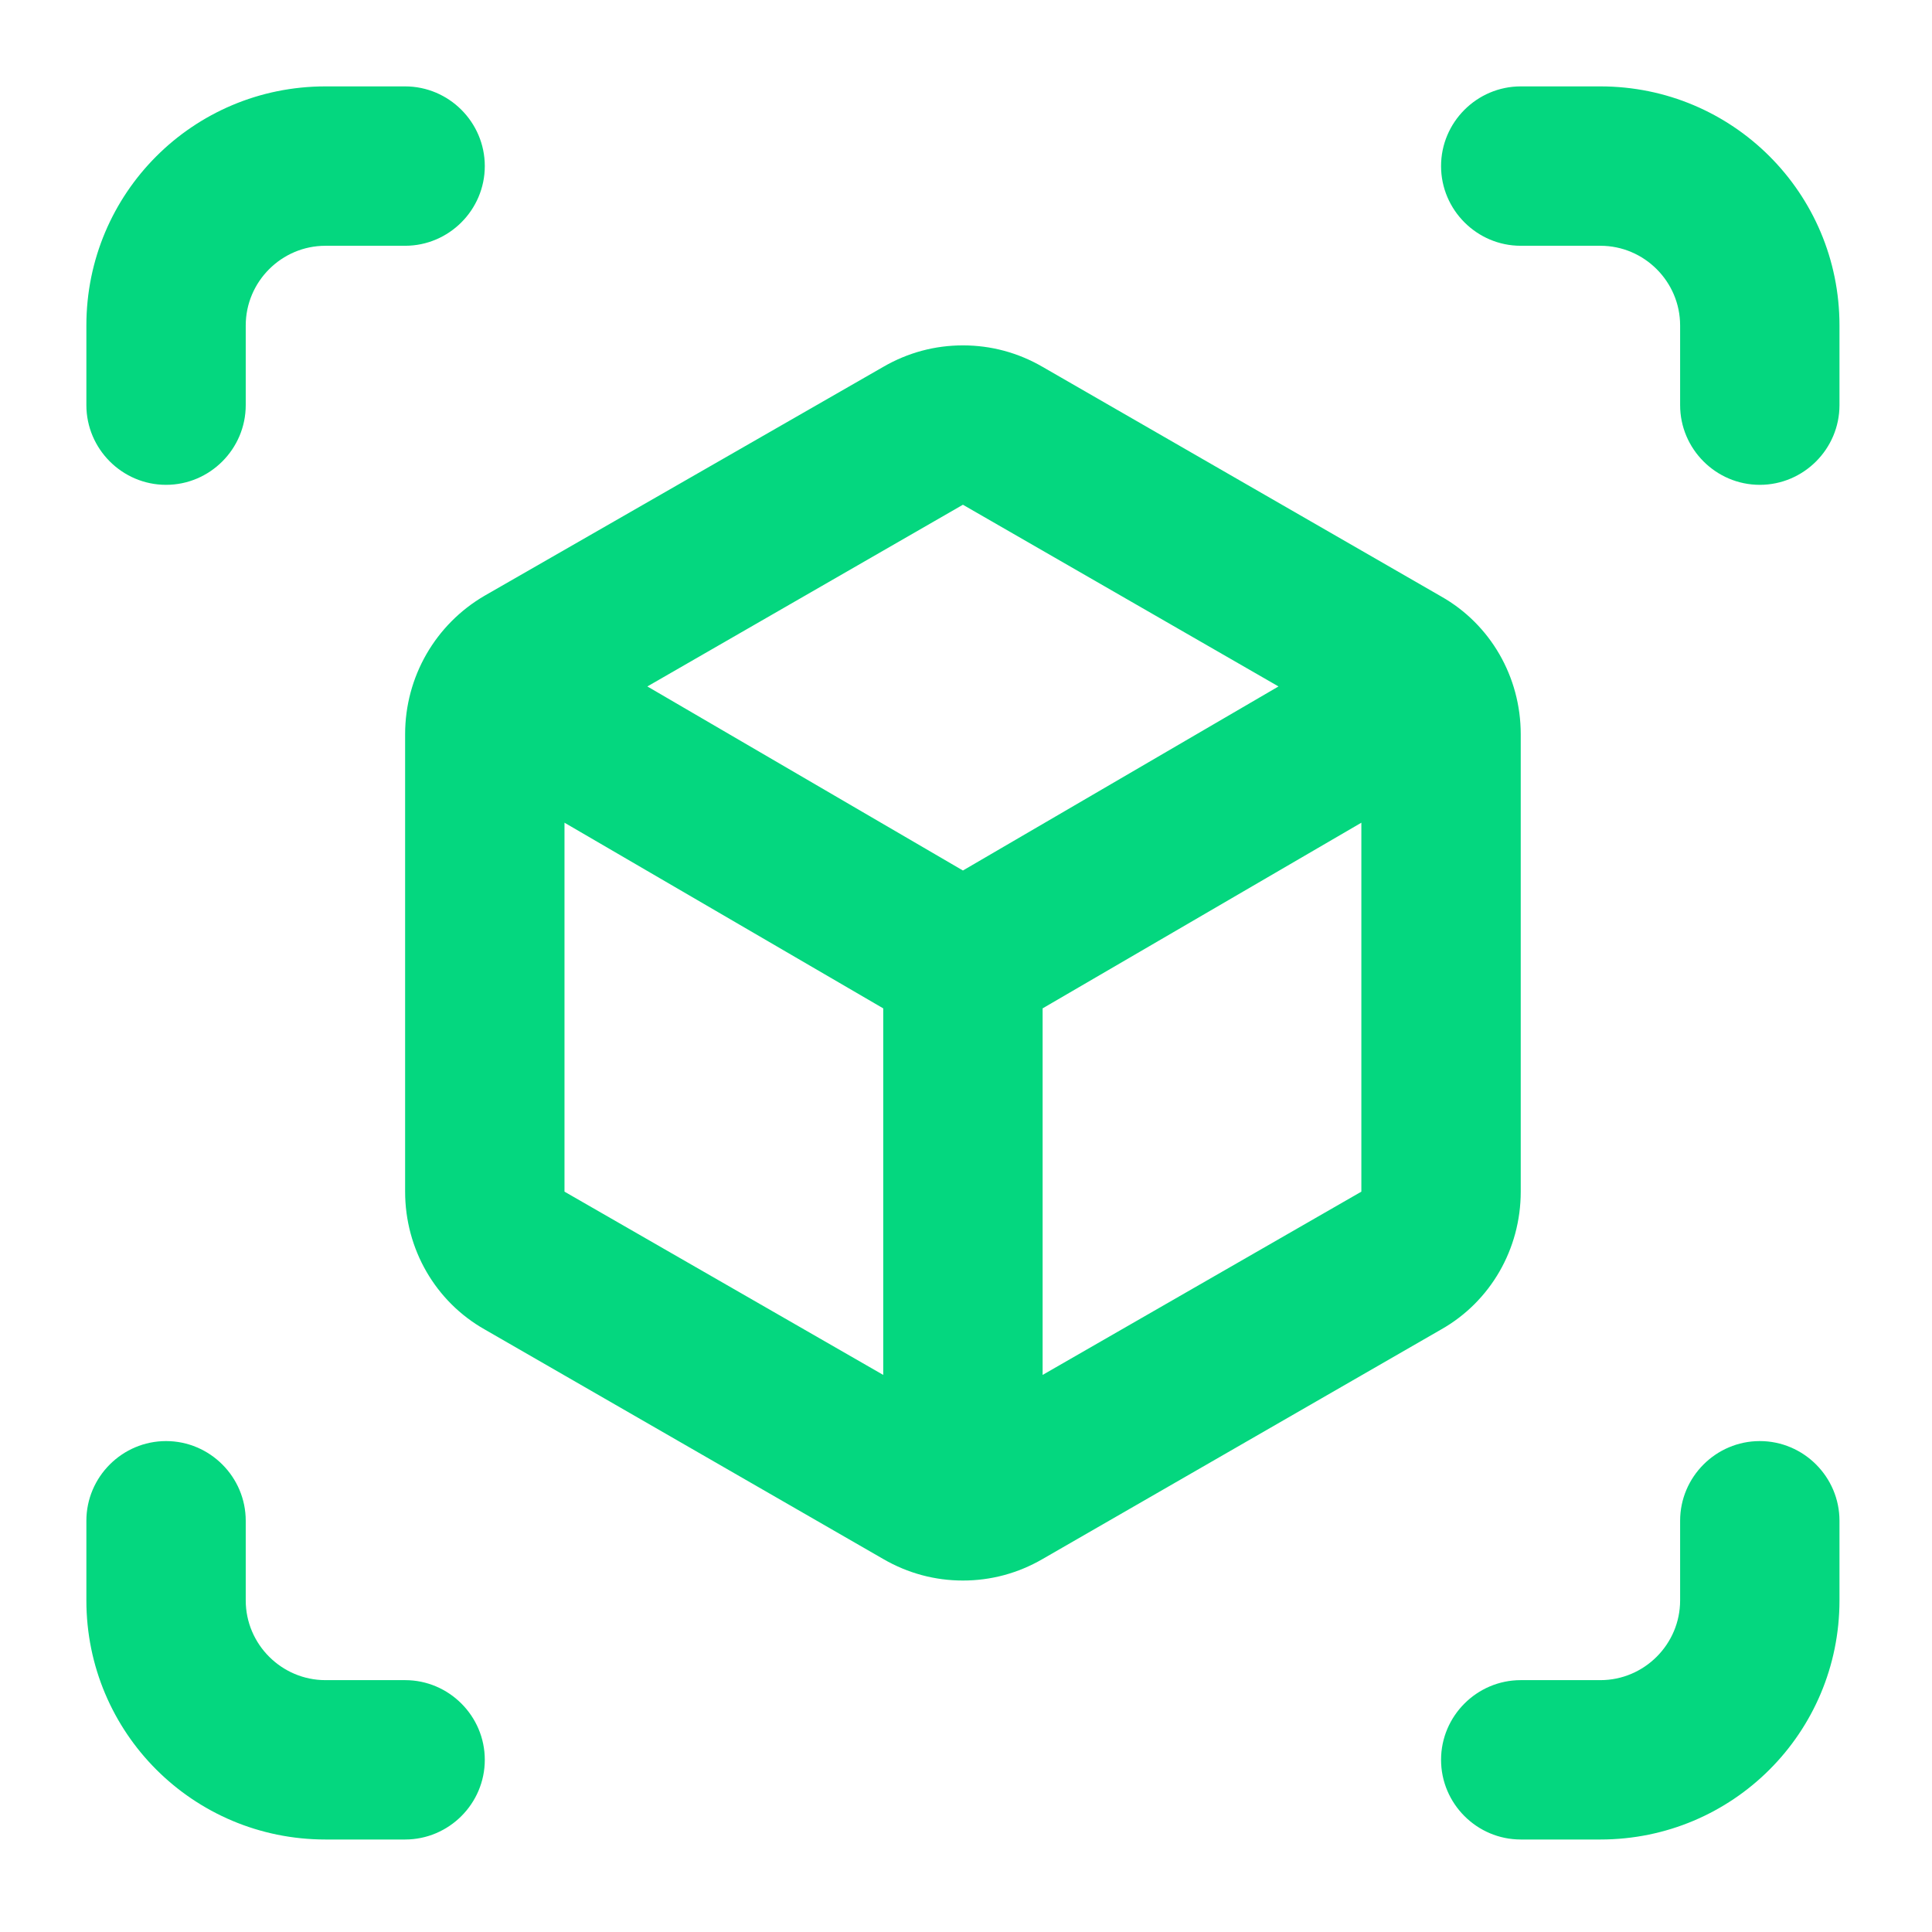
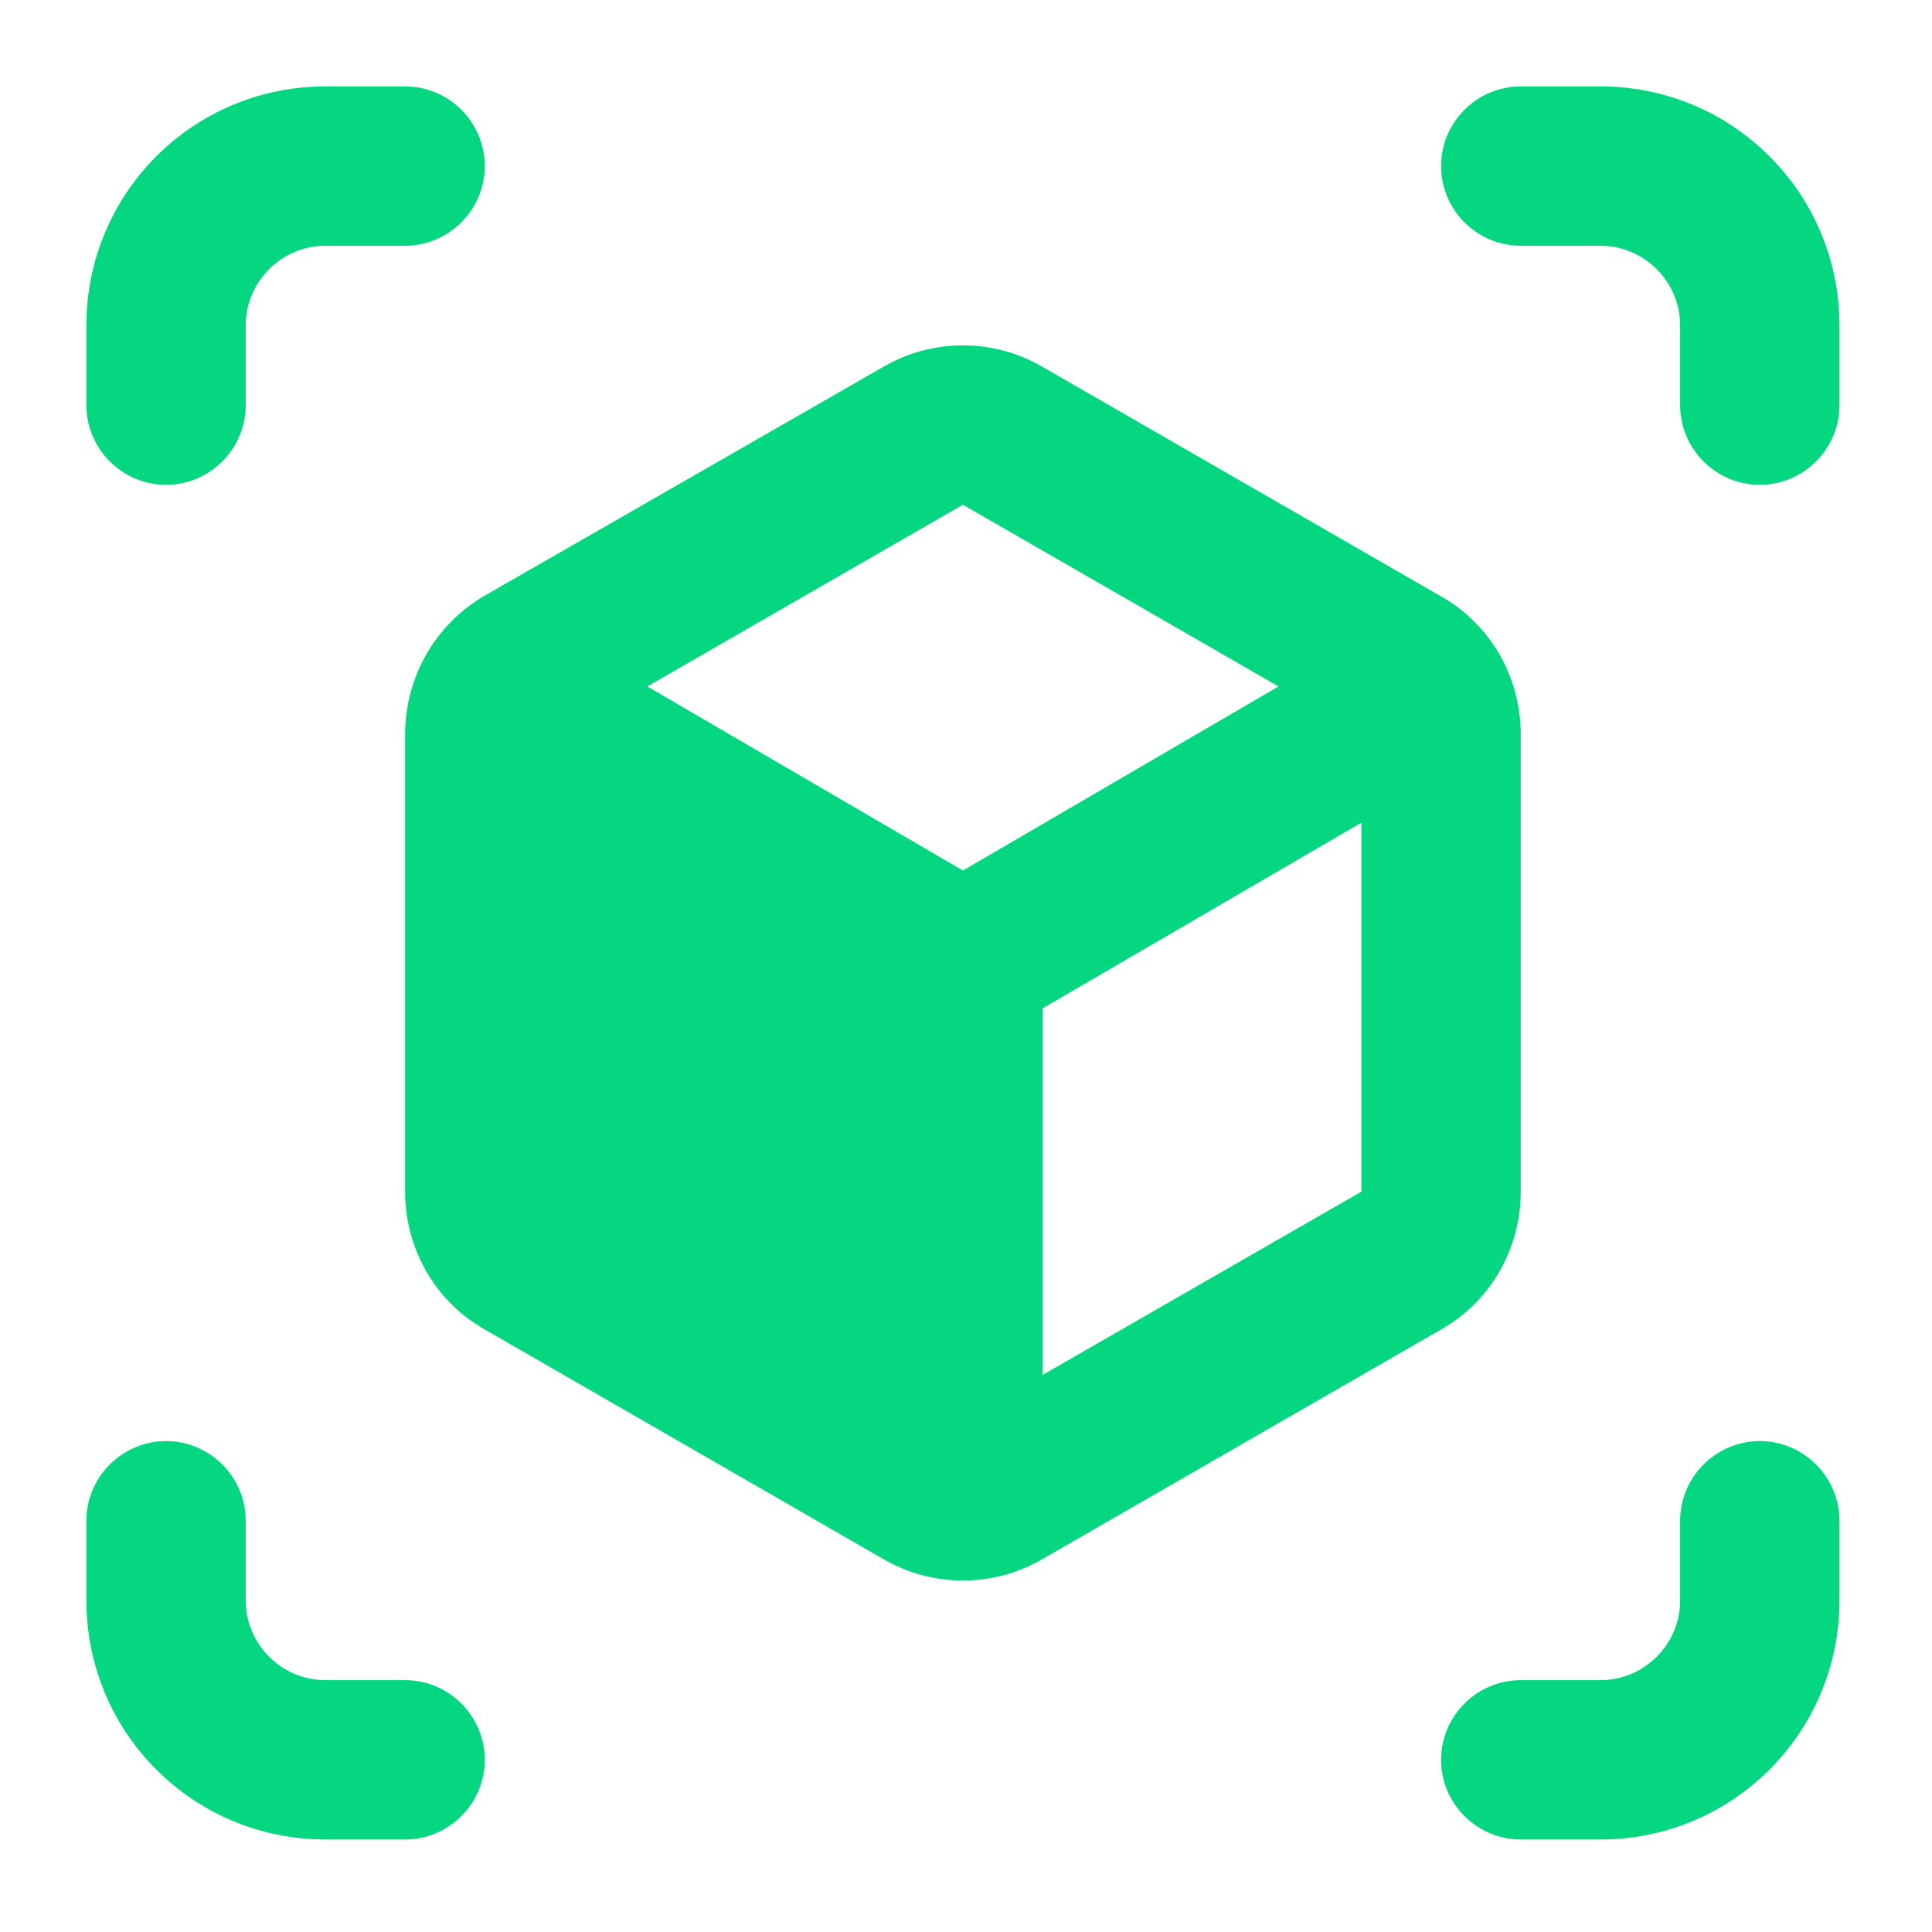
<svg xmlns="http://www.w3.org/2000/svg" width="99" height="99" viewBox="0 0 99 99" fill="none">
-   <path d="M8.509 24.844C10.755 24.844 12.592 23.006 12.592 20.76V16.677C12.592 14.431 14.43 12.594 16.676 12.594H20.759C23.005 12.594 24.842 10.756 24.842 8.51C24.842 6.264 23.005 4.427 20.759 4.427H16.676C9.897 4.427 4.426 9.899 4.426 16.677V20.76C4.426 23.006 6.263 24.844 8.509 24.844ZM20.759 86.094H16.676C14.43 86.094 12.592 84.256 12.592 82.01V77.927C12.592 75.681 10.755 73.844 8.509 73.844C6.263 73.844 4.426 75.681 4.426 77.927V82.01C4.426 88.789 9.897 94.26 16.676 94.26H20.759C23.005 94.26 24.842 92.423 24.842 90.177C24.842 87.931 23.005 86.094 20.759 86.094ZM82.009 4.427H77.926C75.68 4.427 73.843 6.264 73.843 8.51C73.843 10.756 75.68 12.594 77.926 12.594H82.009C84.255 12.594 86.093 14.431 86.093 16.677V20.76C86.093 23.006 87.93 24.844 90.176 24.844C92.422 24.844 94.259 23.006 94.259 20.76V16.677C94.259 9.899 88.787 4.427 82.009 4.427ZM90.176 73.844C87.93 73.844 86.093 75.681 86.093 77.927V82.01C86.093 84.256 84.255 86.094 82.009 86.094H77.926C75.68 86.094 73.843 87.931 73.843 90.177C73.843 92.423 75.68 94.26 77.926 94.26H82.009C88.787 94.26 94.259 88.789 94.259 82.01V77.927C94.259 75.681 92.422 73.844 90.176 73.844ZM77.926 61.063V37.624C77.926 34.684 76.374 31.989 73.843 30.56L53.426 18.8C52.16 18.065 50.772 17.698 49.342 17.698C47.913 17.698 46.525 18.065 45.259 18.8L24.842 30.52C22.311 31.989 20.759 34.684 20.759 37.624V61.063C20.759 64.003 22.311 66.698 24.842 68.127L45.259 79.887C46.525 80.622 47.913 80.99 49.342 80.99C50.772 80.99 52.16 80.622 53.426 79.887L73.843 68.127C76.374 66.698 77.926 64.003 77.926 61.063ZM45.259 70.454L28.926 61.063V42.157L45.259 51.671V70.454ZM49.342 44.607L33.172 35.175L49.342 25.864L65.513 35.175L49.342 44.607ZM69.759 61.063L53.426 70.454V51.671L69.759 42.157V61.063Z" fill="#04D77F" />
+   <path d="M8.509 24.844C10.755 24.844 12.592 23.006 12.592 20.76V16.677C12.592 14.431 14.43 12.594 16.676 12.594H20.759C23.005 12.594 24.842 10.756 24.842 8.51C24.842 6.264 23.005 4.427 20.759 4.427H16.676C9.897 4.427 4.426 9.899 4.426 16.677V20.76C4.426 23.006 6.263 24.844 8.509 24.844ZM20.759 86.094H16.676C14.43 86.094 12.592 84.256 12.592 82.01V77.927C12.592 75.681 10.755 73.844 8.509 73.844C6.263 73.844 4.426 75.681 4.426 77.927V82.01C4.426 88.789 9.897 94.26 16.676 94.26H20.759C23.005 94.26 24.842 92.423 24.842 90.177C24.842 87.931 23.005 86.094 20.759 86.094ZM82.009 4.427H77.926C75.68 4.427 73.843 6.264 73.843 8.51C73.843 10.756 75.68 12.594 77.926 12.594H82.009C84.255 12.594 86.093 14.431 86.093 16.677V20.76C86.093 23.006 87.93 24.844 90.176 24.844C92.422 24.844 94.259 23.006 94.259 20.76V16.677C94.259 9.899 88.787 4.427 82.009 4.427ZM90.176 73.844C87.93 73.844 86.093 75.681 86.093 77.927V82.01C86.093 84.256 84.255 86.094 82.009 86.094H77.926C75.68 86.094 73.843 87.931 73.843 90.177C73.843 92.423 75.68 94.26 77.926 94.26H82.009C88.787 94.26 94.259 88.789 94.259 82.01V77.927C94.259 75.681 92.422 73.844 90.176 73.844ZM77.926 61.063V37.624C77.926 34.684 76.374 31.989 73.843 30.56L53.426 18.8C52.16 18.065 50.772 17.698 49.342 17.698C47.913 17.698 46.525 18.065 45.259 18.8L24.842 30.52C22.311 31.989 20.759 34.684 20.759 37.624V61.063C20.759 64.003 22.311 66.698 24.842 68.127L45.259 79.887C46.525 80.622 47.913 80.99 49.342 80.99C50.772 80.99 52.16 80.622 53.426 79.887L73.843 68.127C76.374 66.698 77.926 64.003 77.926 61.063ZM45.259 70.454V42.157L45.259 51.671V70.454ZM49.342 44.607L33.172 35.175L49.342 25.864L65.513 35.175L49.342 44.607ZM69.759 61.063L53.426 70.454V51.671L69.759 42.157V61.063Z" fill="#04D77F" />
</svg>